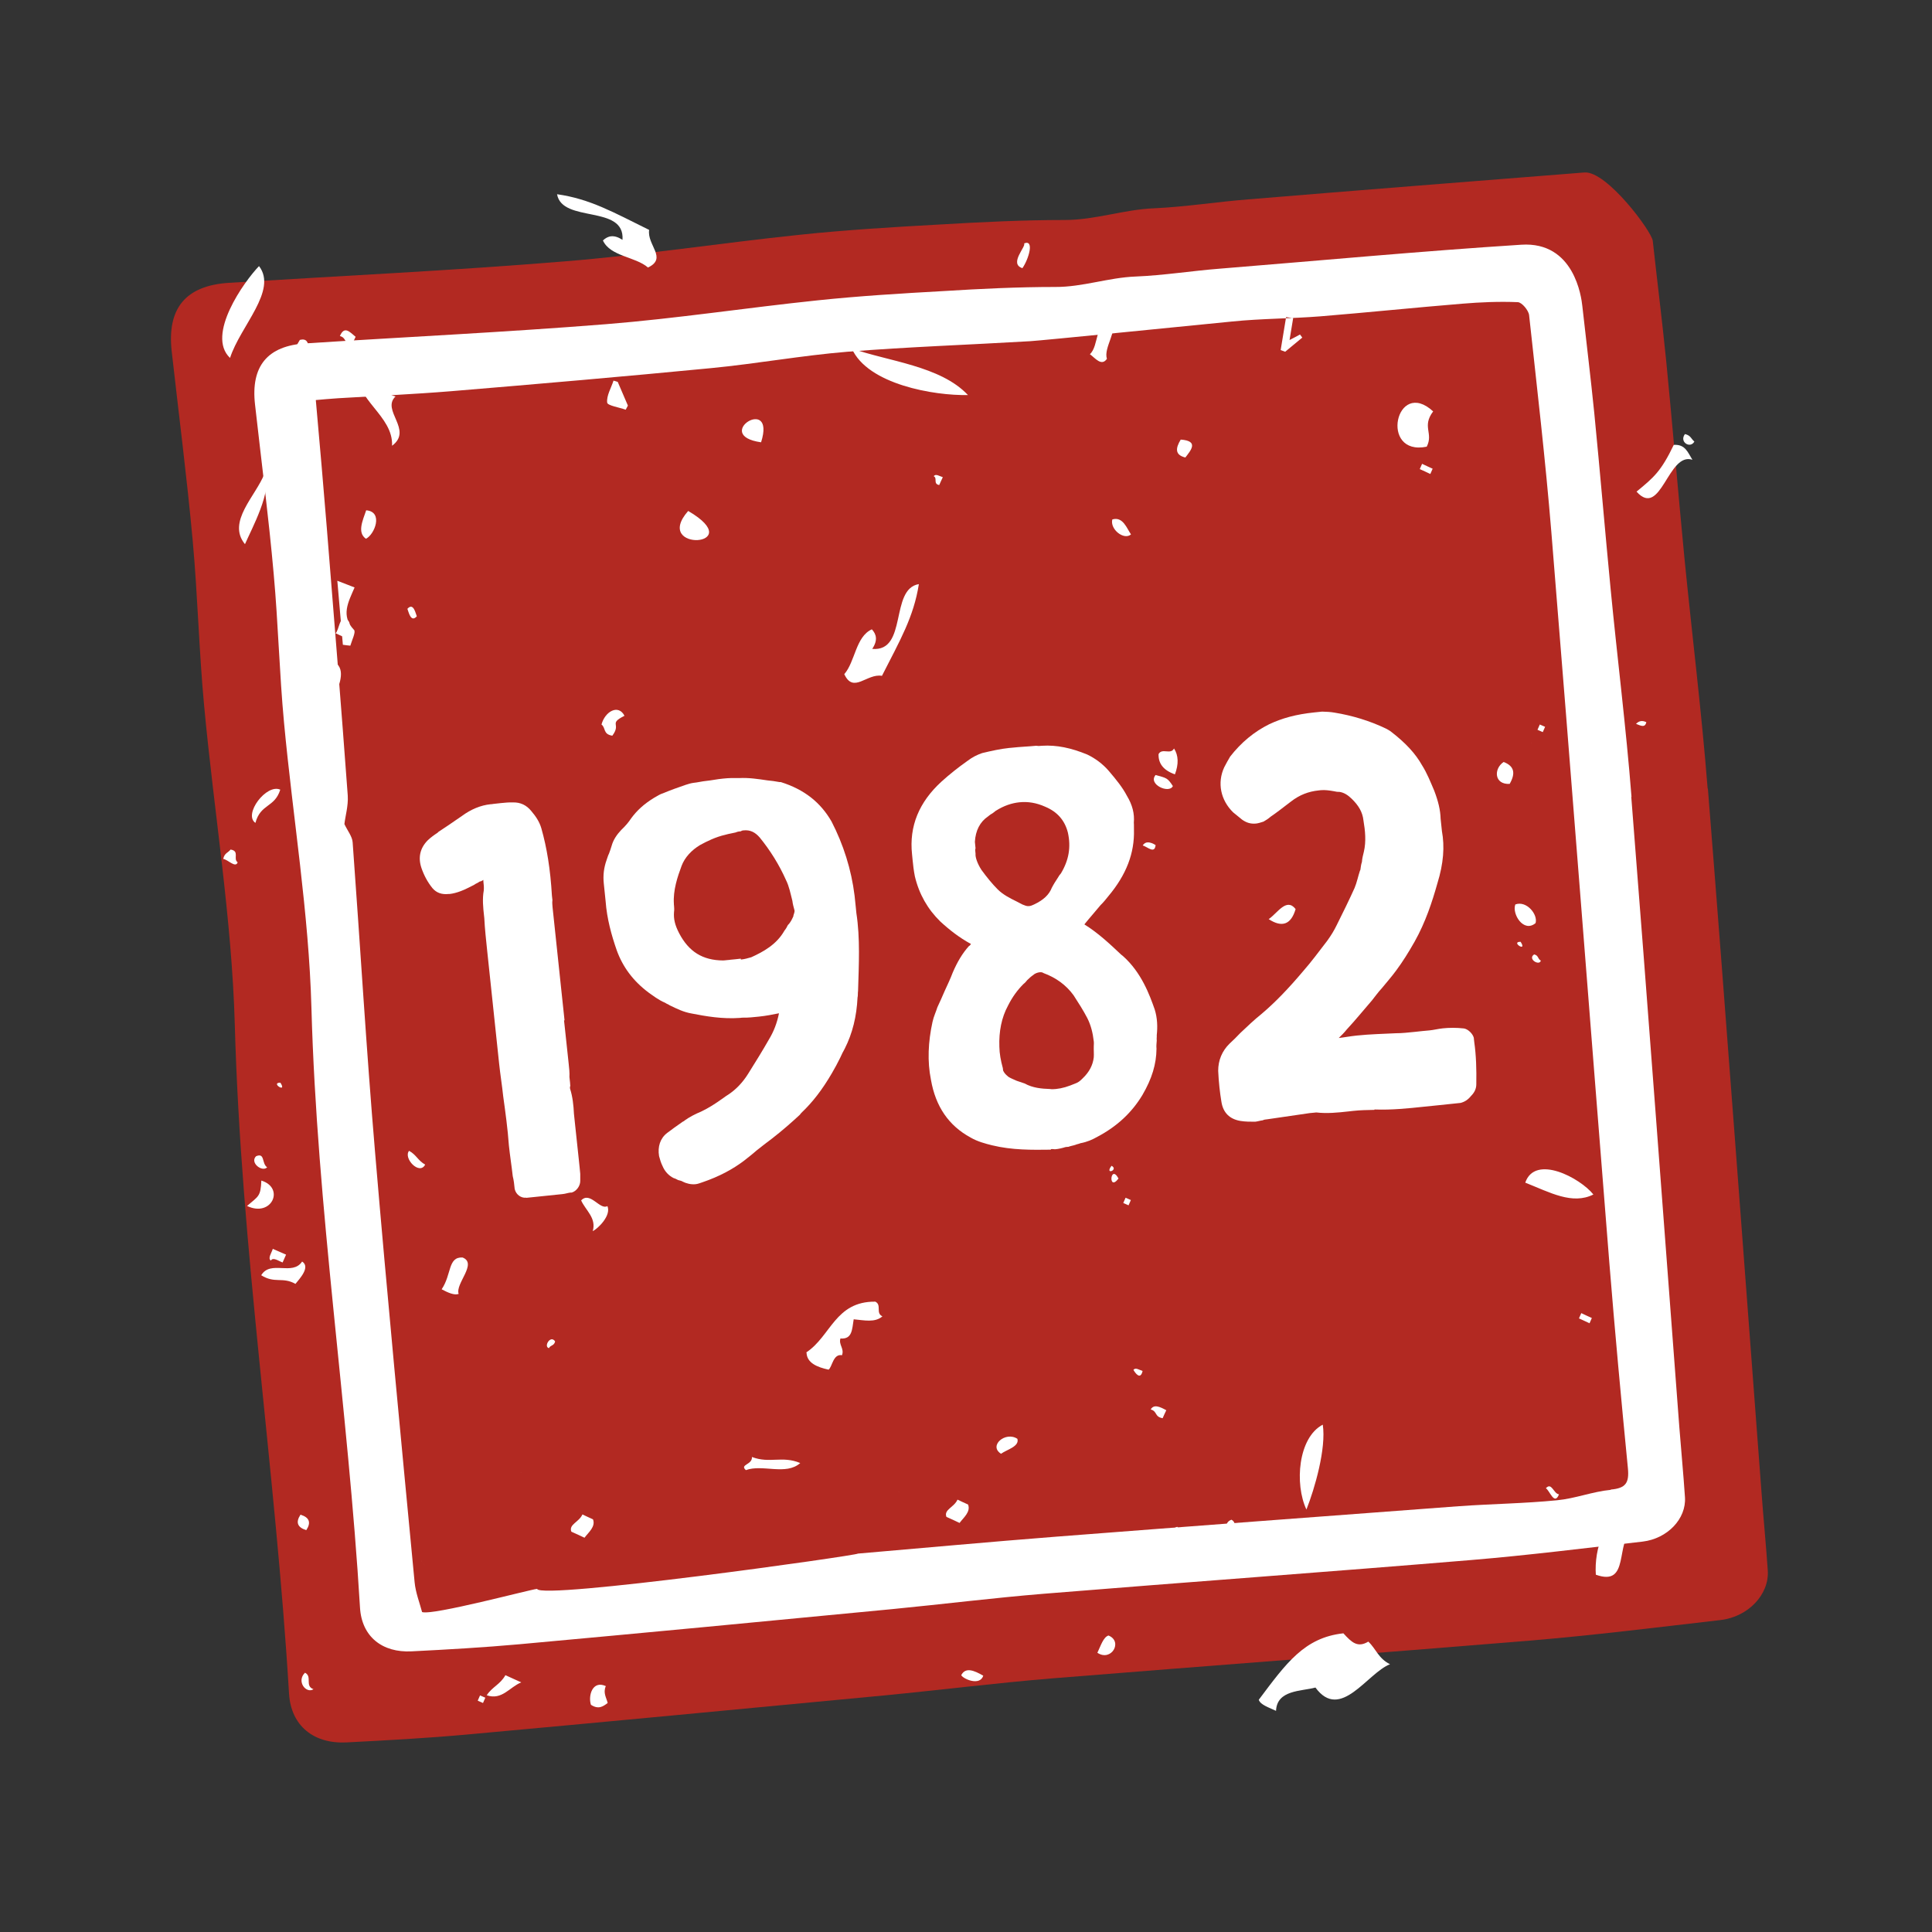
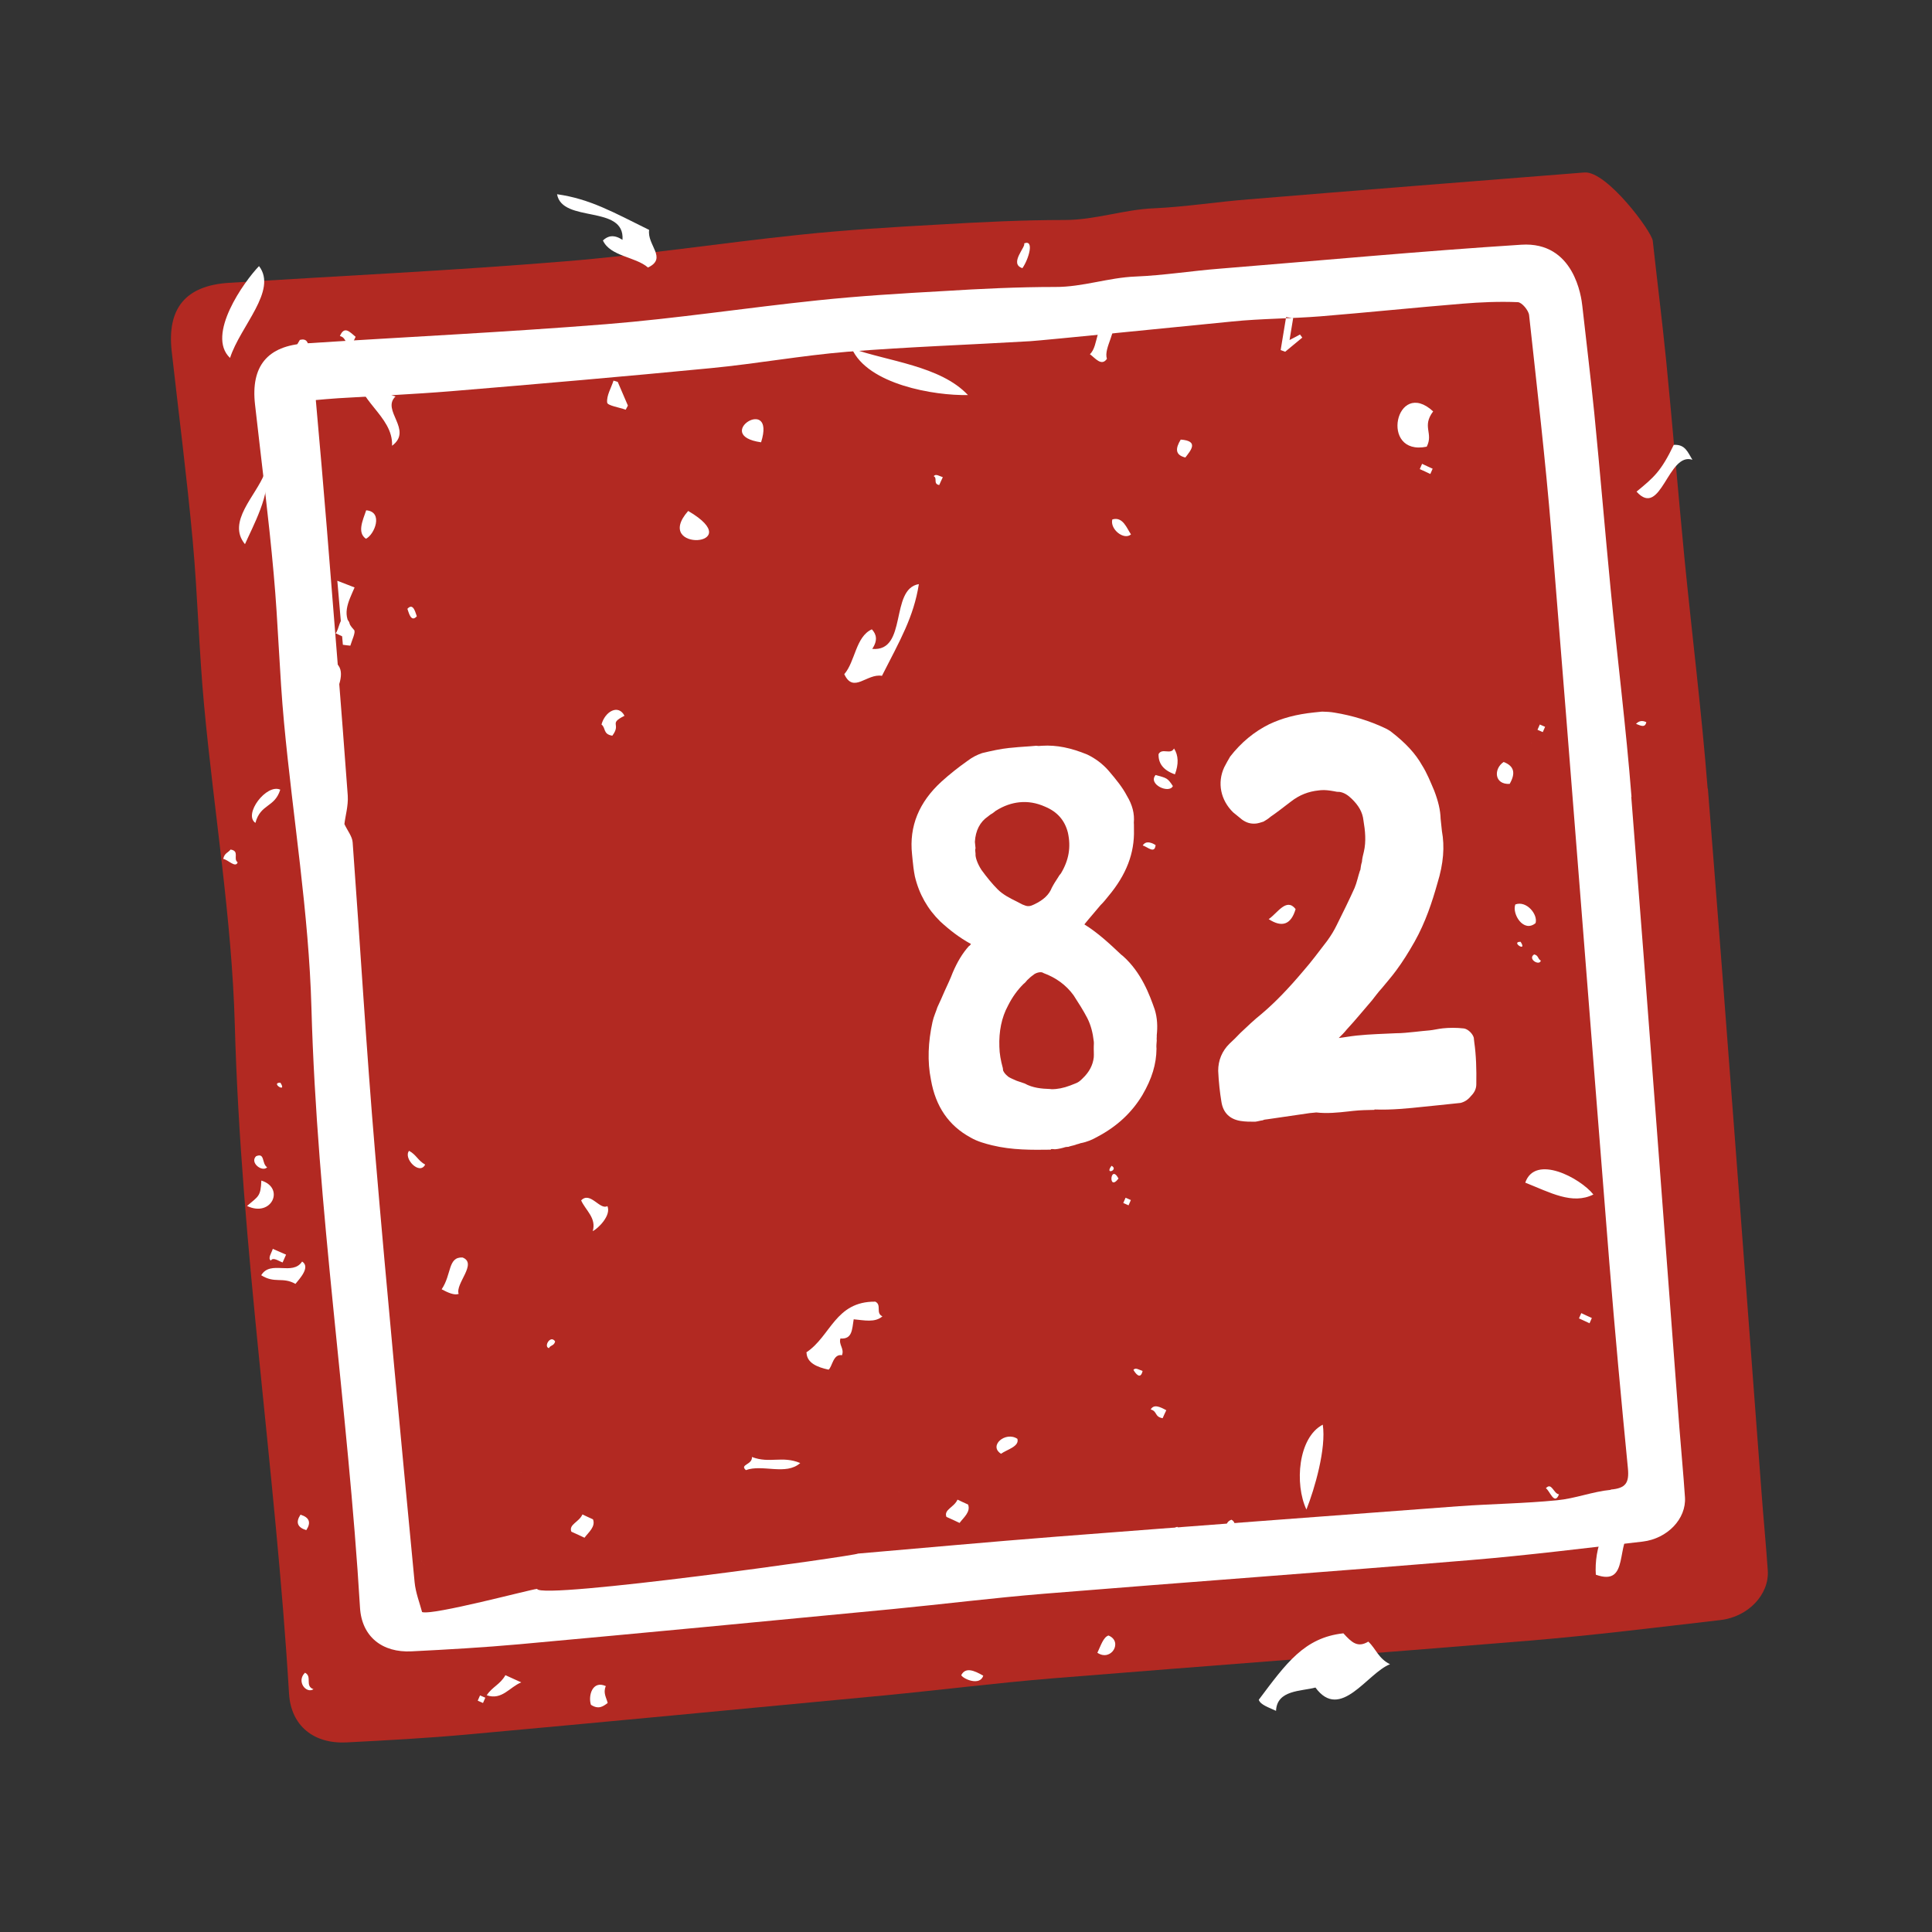
<svg xmlns="http://www.w3.org/2000/svg" id="a" viewBox="0 0 150 150">
  <rect x="0" y="0" width="150" height="150" fill="#333333" stroke="none" />
  <defs>
    <style>.c{fill:none;}.d{fill:#fff;}.e{fill:#b22922;}.f{isolation:isolate;}</style>
  </defs>
  <g id="b">
    <path class="e" d="m132.58,61.22c-.47-6-1.22-11.99-1.81-17.99-.49-5.08-.91-10.16-1.41-15.24-.31-3.1-.7-6.19-1.04-9.29-.08-.74-3.58-5.44-5.3-5.31-8.71.69-17.42,1.37-26.11,2.09-2.43.19-4.86.58-7.28.69-2.36.09-4.58.91-6.96.91-3.24,0-6.46.16-9.7.35-3.64.2-7.28.42-10.9.8-6.12.64-12.2,1.58-18.32,2.07-8.66.71-17.33,1.12-26,1.66-3.34.22-4.79,1.98-4.42,5.31.55,4.9,1.18,9.78,1.63,14.69.39,4.27.49,8.58.89,12.85.77,8.26,2.15,16.49,2.38,24.76.48,17.4,3.17,34.59,4.21,51.92.15,2.51,1.93,3.92,4.47,3.79,3.11-.16,6.23-.33,9.33-.61,10.78-.98,21.56-2.01,32.33-3.03,4.37-.42,8.73-.97,13.1-1.33,12.35-1,24.71-1.91,37.06-2.93,4.96-.41,9.9-1.03,14.85-1.6,2.16-.25,3.79-1.99,3.67-3.84-.14-2.04-.34-4.08-.49-6.12-1.38-18.2-2.71-36.39-4.16-54.59" />
-     <path class="d" d="m21.21,36.32c-.03-.16-.04-.29-.06-.37.04.3.13.85.06.37m-.06-.37c0-.06-.01-.1-.02-.13,0,.03.01.07.02.13m11.8,85.56c.07.1.1.14.11.16-.02-.03-.16-.24-.27-.37.03.05.08.11.15.2m-.15-.2c-.1-.13-.15-.22,0,0M79.38,20.82c.49-.7.95-2.26.13-1.92.19.22-1.21,1.58-.13,1.92m21.5,57.26c.5-.05,1.38-1.41,1.25-1.65-.15.23-.29.02-.41-.18-.56.49-.99,1.61-.84,1.84m2.63-2.99s-.03.02-.05.04c.02-.02.04-.03.05-.04m.03-.02s.01-.01,0,0m0,0s-.02.01-.03.02c.01-.01.03-.02.03-.02m-.71.52s.03-.02.07-.05c-.03.03-.06.04-.07.05m.59-.44c-.15.11-.4.29-.52.39.04-.03.1-.08.19-.14.15-.11.26-.18.33-.25M20.11,20.66c-1.15,1.19-4.13,5.36-2.25,7.13.8-2.48,3.71-5.24,2.25-7.13m.42,13.37c1.06-.74,1.91-5,3.72-5.96-.49-.47.06-1.94-.97-1.68-.92,1.67-4.45,6.08-2.74,7.64m-1.52,8.22c.5-1.16,2.17-4.2,1.52-5.49-.67,1.75-2.95,3.75-1.52,5.49m8.31-15.49c.09-.2.18-.41.28-.61-.44-.36-.87-.89-1.22-.06.53.14.28.57.93.68m.37,1.9c-.16,2.38,2.85,3.59,2.75,5.94,1.66-1.24-.87-2.75.27-3.83-1.58-.42-1.63-2.16-3-2.11m.7,13.16c.67-.32,1.38-2.1.02-2.21-.29.84-.7,1.73-.02,2.21m-9.97,25.11c-.36-.27.19-.87-.54-.98-.19.25-.47.26-.57.73.35.03.95.73,1.12.27m7.61-17.79c.28.12.54.25.82.38.12-.56.57-1.23-.06-1.51-.46-.18-.48.83-.77,1.14m-6.22,14.71c.4-1.5,1.49-1.17,1.93-2.58-1.07-.49-2.89,1.92-1.93,2.58m5.99-12.59c-.35,1.1-.73,2.19.2,2.82.35-1.1.9-2.26-.2-2.82m-.8,11c-.49.5-.99,1.27-.13,1.92.02-.64.49-1.43.13-1.92m6.61-15.03c.08.17.25,1.12.73.58-.08-.17-.25-1.12-.73-.58m11.83-21.05c-.51-.14-1.02-.31-1.2.44.22.56.43.05,1.02.47.17-.35.25-.66.16-.91m-.02-.5c.15.39.65.61.91.16-.33-.1-.73-.42-.91-.16m-22.68,64.91c-.44-.3-.15-1.16-.86-.86-.51.5.48,1.26.86.86m-.45,1.03c-.05,1.25-.23,1.21-1.11,1.97,1.91.92,2.96-1.4,1.11-1.97m-.84,7c.12-.05-.19.07,0,0m2.32-14.6c-.82-.01.56.87,0,0m.17,13.96c.09-.2.18-.41.27-.61-.35-.15-.69-.3-1.03-.45-.1.33-.41.73-.15.91.17-.29.58.03.92.15m1.51-.08c-.75,1.15-2.45-.14-3.18,1.07,1.07.67,1.64.1,2.66.67.32-.4,1.19-1.31.51-1.74m5.58-.44c-.46-.5-1.22-.99-1.63-.25.62.31,1.18.43,1.63.25m3.98-7.08c-.56-.31-.69-.77-1.25-1.07-.47.57.81,1.93,1.25,1.07m20.42-50.75c-2.84,3.23,4.79,2.8,0,0m5.66-5.33c1.19-3.75-3.88-.55,0,0M23.78,118.8c.39-.59.24-.99-.45-1.2-.39.59-.24.99.45,1.2m24.71-63.22c-.48-.94-1.52-.34-1.79.67.35.27.1.75.84.87.73-.97-.34-.9.95-1.55m-12.58,42.06c-1.15-.05-.83,1.3-1.62,2.47.49.26.97.48,1.32.36-.28-.8,1.49-2.37.3-2.83m-11.57,33.52c-.7-.25-.07-.99-.66-1.28-.69.67.09,1.65.66,1.28m7.15-8.61c-1.07.54-.38,1.72.16,1.81-.03-.61.43-1.4-.16-1.81M86.33,24.83c-1.38.16-.98,2-1.71,2.67.41.3.9.97,1.32.36-.28-.86.89-2.25.39-3.03m-41.21,68.37c.35.78,1.2,1.36.9,2.39.44-.23,1.45-1.23,1.14-1.95-.58.34-1.34-1.18-2.04-.44m27.37-56.23c.32.16-.07.59.43.69.09-.2.18-.41.28-.61-.26-.08-.56-.3-.71-.07m-29.87,67.69c.13-.26.39-.16.48-.52-.36-.55-.92.42-.48.52m-2.16,9.64c-.19.07.12-.05,0,0m-3.19,17.32c-.06.13-.12.28-.18.41.13.06.28.12.41.18.06-.13.12-.28.18-.41-.13-.06-.28-.12-.41-.18m3.2-1.01c-.41-.18-.82-.38-1.23-.56-.41.73-1.02.9-1.45,1.56,1.18.41,1.79-.65,2.68-1m45.89-90.29c-.2.76.91,1.64,1.45,1.16-.32-.45-.62-1.41-1.45-1.16m-39.32,90.58c-1.04-.48-1.39.74-1.16,1.45.6.39.95.12,1.3-.14-.1-.42-.37-.77-.15-1.3m45-95.4c.42-.55,1.08-1.29-.36-1.39-.4.66-.47,1.19.36,1.39m-29.9,78.07c-1.41-.59-2.36.06-3.75-.47.04.62-.98.57-.47,1.02,1.29-.48,3.11.44,4.22-.55m13.02-82.92c-2.14-2.28-6.25-2.62-9.02-3.62,1.23,2.8,6.42,3.68,9.02,3.62m16.07,29.45c.3-.79.28-1.47-.07-2.01-.26.52-.93-.07-1.2.44-.02.69.33,1.24,1.27,1.57m-.16.91c-.42-.65-.49-.62-1.34-.86-.62.73,1.06,1.48,1.34.86m-1.34,4.58c-.44-.27-.8-.3-1,.03.39.12.93.68,1-.03m-21.25-13.13c1.41-2.77,2.47-4.58,2.87-7.13-2.28.37-.85,5.27-3.62,5.03.45-.68.32-1.14-.03-1.52-1.26.57-1.29,2.51-2.14,3.48.71,1.54,1.74-.07,2.92.13m1.32,63.37c-.19.07.12-.05,0,0m18.25-35.67c-.19.07.12-.05,0,0m22.73-45.49c.54-1.06-.4-1.55.5-2.74-2.89-2.66-4.21,3.5-.5,2.74m-24.47,55.83c-.58.76.59.32,0,0m24.11-54.5c-.06.13-.12.28-.18.41.28.12.54.25.82.38.06-.13.12-.28.18-.41-.28-.12-.54-.25-.82-.38m-23.57,55.49c-.64-1.19-.82,1.08,0,0m.37,1.9c.13.06.28.12.41.18.06-.13.12-.28.18-.41-.13-.06-.28-.12-.41-.18-.06.13-.12.28-.18.41m13.38-22.82c-.71-.92-1.41.32-2.09.78,1.04.68,1.74.42,2.09-.78m-12.31,35.17c-.19.07.12-.05,0,0m.43.69c-.26-.08-.56-.3-.71-.08.13.22.54.83.71.08m-15.23,11.33c.34.15.69.31,1.02.47.31-.42.88-.86.66-1.43-.28-.12-.54-.25-.82-.38-.27.61-1.08.77-.86,1.34m4.24-4.9c.45-.33,1.44-.56,1.27-1.16-.91-.61-2.27.53-1.27,1.16m26.55-38.89c.9-.32,2.17-2.06,2.43-2.6-1.14-.01-1.59,1.8-2.43,2.6m3.38-4.15c-1.03.14.54.61,0,0m-17.38,40.27c.09-.2.18-.41.28-.61-.49-.27-.97-.49-1.21-.06.53.14.28.57.93.68m-13.93,19.99c-.73-.42-1.38-.68-1.71-.04.16.3,1.45.86,1.71.04m8.86-1.78c1.08.72,2.01-.88.86-1.34-.4.13-.6.8-.86,1.34m32.01-67.46c.46-.8.38-1.38-.47-1.7-.79.53-.73,1.77.47,1.7m1.7-3.18c.12-.05-.19.07,0,0m-27.51,60.86c-.96.34.57.68,0,0m28.38-61.7c.06-.13.12-.28.18-.41-.13-.06-.28-.12-.41-.18-.06.13-.12.28-.18.41.13.06.28.12.41.18m11.04-23.14c-.47.62.42,1.16.73.58-.25-.19-.26-.47-.73-.58m.58,2c-.36-.57-.55-1.22-1.45-1.16-.99,2.06-1.54,2.52-2.89,3.63,1.91,2.13,2.44-3.13,4.35-2.47m-35.8,82.29c-.61.22-.41.87-.05,1.21.27-.49.49-.97.05-1.21m22.45-44.87c-.82-.01.56.87,0,0m1.16-1.45c.2-.66-.69-1.77-1.57-1.45-.28.73.64,2.23,1.57,1.45m7.8-15.47c.33.12.7.35.8-.13-.35-.17-.59-.08-.8.13m-7.39,18.38c-.26-.13-.16-.4-.52-.48-.54.36.42.92.52.48m-18.2,42.62c.64-1.61,1.55-4.75,1.27-6.59-1.92,1-2.2,4.62-1.27,6.59m-38.81-12.17c.03.79.83,1.12,1.71,1.31.29-.22.35-1.25,1.04-1.12.2-.52-.27-.8-.12-1.3.92.07.9-.68,1.03-1.49.8.07,1.65.28,2.23-.23-.55-.25-.03-.88-.55-1.14-3.12-.03-3.45,2.68-5.36,3.94m61.11-12.26c-1.02-1.28-4.52-3.15-5.29-.92,1.92.76,3.65,1.74,5.29.92m-17.47,34.71c-.84.51-1.3.06-1.94-.64-3.03.33-4.44,2.32-6.57,5.16.13.4.8.6,1.34.86.07-1.64,1.96-1.51,3.06-1.81,1.94,2.65,4.02-1.12,5.79-1.81-.91-.45-1.08-1.19-1.68-1.75m21.25-32.07h-.01.01m.06.06l.09.09c.17.16.25.24.27.26-.03-.03-.24-.23-.36-.34m0,0l-.05-.05.05.05m-.06-.06h0m-4.9,6.96c.28.12.54.25.82.38.06-.13.12-.28.18-.41-.28-.12-.54-.25-.82-.38-.06.13-.12.28-.18.41m-3.89,15.56c.79.28-.35,1.26.86,1.38.12-.28.25-.54.37-.82-.39-.1-.76-1.04-1.23-.56m1.32-2.37c.29.15.66,1.38,1.02.47-.42-.04-.57-.98-1.02-.47m3.88,6.71c2.69.96,1.45-2.49,2.9-3.63-2.23-1.51-3.04,1.75-2.9,3.63M50.42,17.86c-2.78-1.37-4.61-2.42-7.17-2.78.4,2.27,5.28.78,5.08,3.54-.68-.44-1.14-.31-1.52.05.58,1.25,2.52,1.25,3.5,2.1,1.53-.73-.09-1.74.09-2.92m-6.04,101.07c.34.15.69.31,1.02.47.31-.42.88-.86.66-1.43-.28-.12-.54-.25-.82-.38-.27.61-1.08.77-.86,1.34" />
+     <path class="d" d="m21.21,36.32c-.03-.16-.04-.29-.06-.37.04.3.13.85.06.37m-.06-.37c0-.06-.01-.1-.02-.13,0,.03.01.07.02.13m11.8,85.56c.07.1.1.14.11.16-.02-.03-.16-.24-.27-.37.03.05.08.11.15.2m-.15-.2c-.1-.13-.15-.22,0,0M79.38,20.82c.49-.7.95-2.26.13-1.92.19.22-1.21,1.58-.13,1.92m21.5,57.26c.5-.05,1.38-1.41,1.25-1.65-.15.23-.29.02-.41-.18-.56.49-.99,1.61-.84,1.84m2.63-2.99s-.03.02-.05.04c.02-.02.04-.03.05-.04m.03-.02s.01-.01,0,0m0,0s-.02.01-.03.02c.01-.01.03-.02.03-.02m-.71.52s.03-.02.07-.05c-.03.03-.06.04-.07.05m.59-.44c-.15.11-.4.29-.52.39.04-.03.1-.08.19-.14.15-.11.26-.18.33-.25M20.11,20.66c-1.15,1.19-4.13,5.36-2.25,7.13.8-2.48,3.71-5.24,2.25-7.13m.42,13.37c1.06-.74,1.91-5,3.72-5.96-.49-.47.06-1.94-.97-1.68-.92,1.67-4.45,6.08-2.74,7.64m-1.52,8.22c.5-1.16,2.17-4.2,1.52-5.49-.67,1.75-2.95,3.75-1.52,5.49m8.31-15.49c.09-.2.18-.41.28-.61-.44-.36-.87-.89-1.22-.06.53.14.28.57.93.68m.37,1.9c-.16,2.38,2.85,3.59,2.75,5.94,1.66-1.24-.87-2.75.27-3.83-1.58-.42-1.63-2.16-3-2.11m.7,13.16c.67-.32,1.38-2.1.02-2.21-.29.84-.7,1.73-.02,2.21m-9.97,25.11c-.36-.27.19-.87-.54-.98-.19.25-.47.26-.57.73.35.03.95.73,1.12.27m7.61-17.79c.28.12.54.25.82.38.12-.56.57-1.23-.06-1.51-.46-.18-.48.83-.77,1.14m-6.22,14.71c.4-1.5,1.49-1.17,1.93-2.58-1.07-.49-2.89,1.92-1.93,2.58m5.99-12.59c-.35,1.1-.73,2.19.2,2.82.35-1.1.9-2.26-.2-2.82m-.8,11c-.49.5-.99,1.27-.13,1.92.02-.64.49-1.43.13-1.92m6.61-15.03c.08.17.25,1.12.73.58-.08-.17-.25-1.12-.73-.58m11.83-21.05c-.51-.14-1.02-.31-1.2.44.22.56.43.05,1.02.47.17-.35.25-.66.16-.91m-.02-.5c.15.39.65.61.91.16-.33-.1-.73-.42-.91-.16m-22.68,64.91c-.44-.3-.15-1.16-.86-.86-.51.5.48,1.26.86.86m-.45,1.03c-.05,1.25-.23,1.21-1.11,1.97,1.91.92,2.96-1.4,1.11-1.97m-.84,7c.12-.05-.19.07,0,0m2.32-14.6c-.82-.01.56.87,0,0m.17,13.96c.09-.2.18-.41.27-.61-.35-.15-.69-.3-1.03-.45-.1.33-.41.73-.15.91.17-.29.58.03.92.15m1.51-.08c-.75,1.15-2.45-.14-3.18,1.07,1.07.67,1.64.1,2.66.67.32-.4,1.19-1.31.51-1.74m5.58-.44c-.46-.5-1.22-.99-1.63-.25.62.31,1.18.43,1.63.25m3.98-7.08c-.56-.31-.69-.77-1.25-1.07-.47.57.81,1.93,1.25,1.07m20.42-50.75c-2.84,3.23,4.79,2.8,0,0m5.66-5.33c1.19-3.75-3.88-.55,0,0M23.78,118.8c.39-.59.24-.99-.45-1.2-.39.59-.24.99.45,1.2m24.71-63.22c-.48-.94-1.52-.34-1.79.67.35.27.1.75.84.87.73-.97-.34-.9.95-1.55m-12.58,42.06c-1.15-.05-.83,1.3-1.62,2.47.49.26.97.48,1.32.36-.28-.8,1.49-2.37.3-2.83m-11.57,33.52c-.7-.25-.07-.99-.66-1.28-.69.67.09,1.65.66,1.28m7.15-8.61c-1.07.54-.38,1.72.16,1.81-.03-.61.43-1.4-.16-1.81M86.33,24.83c-1.38.16-.98,2-1.71,2.67.41.3.9.97,1.32.36-.28-.86.89-2.25.39-3.03m-41.21,68.37c.35.78,1.2,1.36.9,2.39.44-.23,1.45-1.23,1.14-1.95-.58.34-1.34-1.18-2.04-.44m27.37-56.23c.32.16-.07.59.43.69.09-.2.18-.41.28-.61-.26-.08-.56-.3-.71-.07m-29.87,67.69c.13-.26.39-.16.48-.52-.36-.55-.92.42-.48.52m-2.16,9.64c-.19.07.12-.05,0,0m-3.19,17.32c-.06.13-.12.28-.18.41.13.06.28.12.41.18.06-.13.12-.28.18-.41-.13-.06-.28-.12-.41-.18m3.2-1.01c-.41-.18-.82-.38-1.23-.56-.41.73-1.02.9-1.45,1.56,1.18.41,1.79-.65,2.68-1m45.89-90.29c-.2.76.91,1.64,1.45,1.16-.32-.45-.62-1.41-1.45-1.16m-39.32,90.58c-1.04-.48-1.39.74-1.16,1.45.6.39.95.12,1.3-.14-.1-.42-.37-.77-.15-1.3m45-95.4c.42-.55,1.08-1.29-.36-1.39-.4.66-.47,1.19.36,1.39m-29.9,78.07c-1.41-.59-2.36.06-3.75-.47.04.62-.98.57-.47,1.02,1.29-.48,3.11.44,4.22-.55m13.02-82.92c-2.14-2.28-6.25-2.62-9.02-3.62,1.23,2.8,6.42,3.68,9.02,3.62m16.07,29.45c.3-.79.28-1.47-.07-2.01-.26.52-.93-.07-1.2.44-.02.69.33,1.24,1.27,1.57m-.16.91c-.42-.65-.49-.62-1.34-.86-.62.73,1.06,1.48,1.34.86m-1.34,4.58c-.44-.27-.8-.3-1,.03.39.12.93.68,1-.03m-21.25-13.13c1.41-2.77,2.47-4.58,2.87-7.13-2.28.37-.85,5.27-3.62,5.03.45-.68.32-1.14-.03-1.52-1.26.57-1.29,2.51-2.14,3.48.71,1.54,1.74-.07,2.92.13m1.32,63.37c-.19.07.12-.05,0,0m18.25-35.67c-.19.07.12-.05,0,0m22.73-45.49c.54-1.06-.4-1.55.5-2.74-2.89-2.66-4.21,3.5-.5,2.74m-24.47,55.83c-.58.76.59.32,0,0m24.11-54.5c-.06.13-.12.28-.18.41.28.12.54.25.82.38.06-.13.12-.28.18-.41-.28-.12-.54-.25-.82-.38m-23.57,55.49c-.64-1.19-.82,1.08,0,0m.37,1.9c.13.06.28.12.41.18.06-.13.12-.28.18-.41-.13-.06-.28-.12-.41-.18-.06.13-.12.28-.18.41m13.38-22.82c-.71-.92-1.41.32-2.09.78,1.04.68,1.74.42,2.09-.78m-12.31,35.17c-.19.07.12-.05,0,0m.43.69c-.26-.08-.56-.3-.71-.08.13.22.54.83.71.08m-15.23,11.33c.34.15.69.31,1.02.47.31-.42.88-.86.66-1.43-.28-.12-.54-.25-.82-.38-.27.61-1.08.77-.86,1.34m4.24-4.9c.45-.33,1.44-.56,1.27-1.16-.91-.61-2.27.53-1.27,1.16m26.55-38.89c.9-.32,2.17-2.06,2.43-2.6-1.14-.01-1.59,1.8-2.43,2.6m3.38-4.15c-1.03.14.54.61,0,0m-17.38,40.27c.09-.2.18-.41.28-.61-.49-.27-.97-.49-1.21-.06.53.14.28.57.93.68m-13.93,19.99c-.73-.42-1.38-.68-1.71-.04.16.3,1.45.86,1.71.04m8.86-1.78c1.08.72,2.01-.88.86-1.34-.4.13-.6.8-.86,1.34m32.01-67.46c.46-.8.38-1.38-.47-1.7-.79.53-.73,1.77.47,1.7m1.7-3.18c.12-.05-.19.07,0,0m-27.51,60.86c-.96.34.57.68,0,0m28.38-61.7c.06-.13.12-.28.18-.41-.13-.06-.28-.12-.41-.18-.06.13-.12.28-.18.41.13.06.28.12.41.18m11.04-23.14m.58,2c-.36-.57-.55-1.22-1.45-1.16-.99,2.06-1.54,2.52-2.89,3.63,1.91,2.13,2.44-3.13,4.35-2.47m-35.8,82.29c-.61.22-.41.87-.05,1.21.27-.49.49-.97.05-1.21m22.45-44.87c-.82-.01.56.87,0,0m1.16-1.45c.2-.66-.69-1.77-1.57-1.45-.28.73.64,2.23,1.57,1.45m7.8-15.47c.33.12.7.35.8-.13-.35-.17-.59-.08-.8.13m-7.39,18.38c-.26-.13-.16-.4-.52-.48-.54.36.42.92.52.48m-18.2,42.62c.64-1.61,1.55-4.75,1.27-6.59-1.92,1-2.2,4.62-1.27,6.59m-38.81-12.17c.03.79.83,1.12,1.71,1.31.29-.22.35-1.25,1.04-1.12.2-.52-.27-.8-.12-1.3.92.07.9-.68,1.03-1.49.8.07,1.65.28,2.23-.23-.55-.25-.03-.88-.55-1.14-3.12-.03-3.45,2.68-5.36,3.94m61.11-12.26c-1.02-1.28-4.52-3.15-5.29-.92,1.92.76,3.65,1.74,5.29.92m-17.47,34.71c-.84.51-1.3.06-1.94-.64-3.03.33-4.44,2.32-6.57,5.16.13.4.8.6,1.34.86.07-1.64,1.96-1.51,3.06-1.81,1.94,2.65,4.02-1.12,5.79-1.81-.91-.45-1.08-1.19-1.68-1.75m21.25-32.07h-.01.01m.06.06l.09.09c.17.16.25.24.27.26-.03-.03-.24-.23-.36-.34m0,0l-.05-.05.05.05m-.06-.06h0m-4.9,6.96c.28.12.54.25.82.38.06-.13.12-.28.18-.41-.28-.12-.54-.25-.82-.38-.06.13-.12.28-.18.41m-3.89,15.56c.79.28-.35,1.26.86,1.38.12-.28.25-.54.37-.82-.39-.1-.76-1.04-1.23-.56m1.32-2.37c.29.15.66,1.38,1.02.47-.42-.04-.57-.98-1.02-.47m3.88,6.71c2.69.96,1.45-2.49,2.9-3.63-2.23-1.51-3.04,1.75-2.9,3.63M50.42,17.86c-2.78-1.37-4.61-2.42-7.17-2.78.4,2.27,5.28.78,5.08,3.54-.68-.44-1.14-.31-1.52.05.58,1.25,2.52,1.25,3.5,2.1,1.53-.73-.09-1.74.09-2.92m-6.04,101.07c.34.15.69.31,1.02.47.31-.42.88-.86.66-1.43-.28-.12-.54-.25-.82-.38-.27.61-1.08.77-.86,1.34" />
    <path class="c" d="m35.6,132.67c.09.44-.26.98-.72,1.39-.11-1.26.55-2.16.72-1.39m73.44-11.46c.36,1.35.69,2.56,1.03,3.87-1.87-.1-2.08-1.1-1.03-3.87M20.93,48.03c-.15-1.76-.31-3.52-.47-5.54.66.26,1.02.41,1.5.58-.55,1.27-1.21,2.45-.05,3.67.17.18-.19.89-.32,1.35-.22-.02-.43-.05-.65-.07m22.89-20.98c-.07-.6.34-1.26.55-1.91.12.04.26.07.38.11.3.69.58,1.37.88,2.05-.06.11-.13.24-.19.35-.56-.2-1.58-.35-1.61-.61m58.37-4.56c.15-.94.31-1.9.46-2.84.2.03.41.06.6.09-.09.58-.18,1.18-.31,1.9.37-.19.64-.34.9-.47.07.08.13.17.2.26-.49.41-.99.82-1.49,1.22-.13-.05-.26-.1-.39-.14m20.84-9.11c-8.71.69-17.42,1.37-26.11,2.09-2.43.19-4.86.58-7.28.69-2.36.09-4.58.91-6.96.91-3.23,0-6.46.16-9.7.35-3.64.2-7.28.43-10.9.8-6.12.64-12.2,1.58-18.32,2.07-8.66.71-17.33,1.12-26,1.66-2.97.18-4.45,1.61-4.48,4.27v.11c0,.3.02.6.06.92.55,4.9,1.18,9.78,1.63,14.69.39,4.27.49,8.58.89,12.85.77,8.26,2.15,16.49,2.38,24.76.48,17.4,3.17,34.59,4.21,51.93.14,2.4,1.76,3.8,4.13,3.8h.34c3.11-.16,6.23-.33,9.33-.61,10.78-.98,21.56-2.01,32.33-3.04,4.37-.42,8.73-.97,13.1-1.33,12.35-1,24.71-1.91,37.06-2.93,4.96-.41,9.9-1.03,14.85-1.61,2.16-.25,3.79-1.99,3.67-3.84-.14-2.04-.34-4.08-.49-6.12-1.38-18.2-2.71-36.39-4.16-54.59-.47-6-1.22-12-1.8-17.99-.49-5.08-.91-10.16-1.41-15.24-.31-3.1-.7-6.19-1.04-9.29-.08-.74-3.5-5.33-4.86-5.33-.13,0-.29,0-.44.02" />
  </g>
  <path class="d" d="m125.07,115.67c-1.4.13-2.78.68-4.18.81-2.53.25-5.08.28-7.61.46-10.44.78-20.88,1.56-31.32,2.37-5.12.4-10.23.87-15.35,1.31.01.14-24.68,3.61-24.91,2.74-.51.04-8.11,2.08-8.93,1.8-.18-.69-.5-1.49-.58-2.32-1.06-11.13-2.13-22.24-3.07-33.38-.68-8.01-1.15-16.03-1.74-24.06-.03-.46-.4-.9-.64-1.42.07-.62.31-1.42.26-2.21-.51-6.95-1.07-13.89-1.63-20.83-.26-3.21-.54-6.41-.85-9.88.47-.04,1.1-.1,1.72-.14,2.94-.18,5.88-.31,8.82-.55,6.73-.56,13.45-1.14,20.16-1.79,3.52-.34,7.03-.98,10.56-1.27,4.73-.38,9.48-.54,14.21-.82.97-.06,11.97-1.16,15.69-1.53,2.27-.23,4.57-.22,6.84-.4,3.67-.3,7.34-.68,11-.98,1.43-.12,2.89-.18,4.32-.12.32.01.84.64.88,1.01.61,5.62,1.27,11.24,1.73,16.88,1.54,18.89,2.99,37.79,4.5,56.7.43,5.32.92,10.63,1.44,15.94.11,1.14-.16,1.56-1.34,1.66M27.49,48.91c.15.16-.17.8-.29,1.22-.19-.02-.39-.04-.58-.07-.13-1.58-.28-3.17-.43-4.97.58.23.92.36,1.34.52-.49,1.14-1.09,2.19-.05,3.29m20.14-19.35c.11.03.23.06.34.1.27.61.52,1.23.79,1.84-.06.1-.11.22-.17.32-.5-.18-1.41-.32-1.44-.55-.06-.54.31-1.14.49-1.7m52.23-4.94c.18.03.37.05.54.08-.08.52-.17,1.06-.28,1.7.34-.17.57-.3.81-.43.06.08.12.15.18.24-.44.37-.89.73-1.33,1.1-.11-.04-.24-.09-.35-.13.14-.85.28-1.7.42-2.55m26.82,37.25c-.42-5.38-1.1-10.75-1.62-16.13-.44-4.55-.82-9.11-1.27-13.67-.28-2.78-.62-5.55-.93-8.33-.07-.66-.62-5.02-4.74-4.75-7.81.5-15.6,1.23-23.41,1.86-2.18.17-4.34.52-6.53.61-2.11.08-4.11.82-6.24.81-2.9,0-5.8.14-8.69.32-3.26.18-6.53.38-9.77.72-5.48.57-10.93,1.41-16.42,1.85-7.76.62-15.53.99-23.3,1.49-2.99.18-4.29,1.77-3.95,4.75.49,4.38,1.06,8.77,1.45,13.16.35,3.83.44,7.68.8,11.52.69,7.4,1.93,14.78,2.13,22.19.43,15.59,2.84,31,3.77,46.53.13,2.25,1.72,3.52,4.01,3.4,2.79-.14,5.58-.3,8.36-.55,9.66-.88,19.32-1.8,28.97-2.73,3.91-.38,7.83-.87,11.74-1.19,11.06-.9,22.14-1.7,33.2-2.62,4.45-.37,8.87-.93,13.3-1.43,1.94-.23,3.4-1.78,3.29-3.44-.12-1.82-.3-3.65-.44-5.48-1.24-16.31-2.44-32.61-3.73-48.92" />
  <g class="f">
-     <path class="d" d="m40.86,92.99c-.41.04-.8-.24-.9-.68-.03-.32-.07-.68-.15-.99-.09-.81-.22-1.62-.3-2.39-.09-1.27-.27-2.58-.44-3.8-.09-.86-.23-1.71-.32-2.57-.23-2.17-.46-4.39-.69-6.52-.08-.72-.15-1.45-.23-2.17-.09-.86-.19-1.77-.23-2.59l-.02-.18c-.07-.63-.14-1.31-.02-1.97.02-.23,0-.46-.03-.68,0-.04,0-.09-.01-.14-.04.05-.09.06-.17.11-.09,0-.18.06-.26.12-.13.06-.22.11-.3.17-.35.17-.65.34-1,.47-.31.12-.62.2-.89.23-.05,0-.09,0-.09,0-.5.05-.92-.08-1.24-.46-.37-.46-.65-.98-.85-1.56-.27-.8-.12-1.54.5-2.16.21-.2.51-.42.76-.58l.04-.05c.26-.16.55-.38.81-.54.34-.22.68-.48,1.02-.7.72-.53,1.47-.84,2.24-.92.09,0,.14-.01.18-.02.23-.02.41-.04.63-.07.32-.03.59-.06.91-.05.59-.02,1.07.21,1.44.67.36.42.64.85.78,1.34.43,1.51.7,3.18.82,5.22.01.14.02.23.04.36-.03.19,0,.37.01.55.22,2.13.45,4.3.68,6.43l.25,2.35h-.04c.02.19.04.41.07.64.09.86.19,1.81.29,2.71.04.36.08.72.06,1.05.01.14.03.32.05.45,0,.09.01.14.02.23-.04.09-.03.19-.02.23.2.62.27,1.3.3,1.94.03.32.07.63.1.95.1.91.19,1.81.29,2.72.03.32.07.63.1,1,.01.14-.01.32,0,.46v.09c0,.41-.32.81-.67.9h-.09c-.23.03-.4.1-.63.12-.72.08-1.49.16-2.22.23l-.59.06Z" />
-     <path class="d" d="m52.98,91.72c-.1-.04-.19-.07-.33-.1-.1-.04-.2-.12-.34-.15-.39-.19-.7-.52-.88-.96-.11-.22-.19-.48-.26-.75-.12-.72.08-1.38.63-1.8.34-.26.72-.53,1.19-.86.09-.05.13-.06.17-.11.38-.27.82-.5,1.26-.68.61-.29,1.12-.62,1.72-1.05.13-.1.3-.21.47-.32.55-.38,1.05-.89,1.48-1.58.55-.88,1.1-1.76,1.6-2.64.39-.64.64-1.3.79-2.05-.49.1-.99.2-1.57.26-.41.04-.81.09-1.23.08-.09,0-.14.01-.23.02-1.36.1-2.67-.13-3.74-.34-.65-.11-1.18-.38-1.72-.64-.1-.08-.24-.11-.34-.19-.53-.22-.98-.58-1.27-.78-1.24-.92-2.04-2.03-2.5-3.31-.4-1.15-.76-2.44-.86-3.8-.05-.5-.1-.95-.14-1.36-.07-.63,0-1.24.22-1.85.07-.19.1-.33.18-.48.07-.19.14-.38.21-.62.13-.47.41-.87.74-1.22.33-.31.58-.61.77-.9.44-.6.98-1.11,1.8-1.61.22-.12.43-.27.7-.35.57-.24,1.14-.44,1.72-.64.22-.07.4-.13.62-.16.32-.03.67-.12.99-.15.41-.04.86-.14,1.31-.18.45-.05.86-.05,1.23-.04.77-.04,1.47.07,2.22.18.28.02.6.07.93.13h.05s.05,0,.05,0c1.85.58,3.1,1.6,3.94,3.06.92,1.78,1.54,3.73,1.79,5.76.03.27.06.54.09.86.02.18.03.32.05.5.3,1.94.19,4.01.13,6.03-.03.19,0,.37-.04.51-.07,1.47-.39,2.79-1,3.99-.12.2-.23.44-.34.68-.19.39-.42.82-.65,1.21-.74,1.27-1.5,2.26-2.38,3.09l-.12.15c-.67.62-1.38,1.24-2.14,1.83-.42.32-.85.64-1.23.95-.29.26-.63.52-.97.79-.85.64-1.89,1.21-3.21,1.66-.18.06-.35.13-.53.15-.36.04-.74-.06-1.03-.21Zm4.54-17.27v.05c.28-.03.54-.1.81-.18.92-.42,1.96-.98,2.57-2.06.12-.15.2-.29.27-.44.21-.2.32-.45.43-.69v-.05c.03-.09.1-.28.09-.38-.07-.27-.14-.49-.17-.76-.15-.58-.25-1.12-.49-1.6-.54-1.22-1.25-2.34-2.04-3.31-.36-.42-.75-.61-1.25-.56-.05,0-.14.01-.22.07-.14.01-.27.03-.4.09-.27.07-.54.1-.8.18-.76.17-1.46.52-1.97.8-.65.39-1.18.95-1.43,1.61-.32.86-.67,1.9-.6,2.95,0,.04,0,.09.01.14.01.13.03.32,0,.5-.04.51.06,1,.4,1.65.75,1.43,1.82,2.1,3.42,2.11.09,0,.18-.02.32-.03.09,0,.18-.02.27-.03s.23-.02.32-.03l.45-.05Z" />
    <path class="d" d="m81.59,89.26c-1.46.02-3.01.04-4.57-.34-.52-.13-1.13-.29-1.66-.6-1.7-.92-2.72-2.41-3.08-4.48-.29-1.43-.22-2.95.12-4.5.09-.42.28-.81.38-1.14.19-.39.37-.82.56-1.25.22-.48.45-.96.63-1.44.37-.86.76-1.5,1.25-2.05.09-.05.13-.1.16-.2h-.05c-.83-.46-1.57-1.02-2.33-1.72-.97-.95-1.64-2.11-1.97-3.5-.09-.45-.14-.9-.18-1.31-.01-.14-.03-.27-.04-.41-.23-2.17.54-4.04,2.29-5.64.63-.57,1.3-1.1,1.98-1.58.42-.32.77-.49,1.17-.63.71-.17,1.43-.33,2.11-.4.09,0,.18-.02.23-.02.63-.07,1.27-.09,1.86-.15.19.03.32.01.46,0,1.14-.07,2.26.17,3.5.68.63.3,1.22.74,1.69,1.29.57.67,1.05,1.26,1.39,1.91.44.73.6,1.4.54,2.09.02.23,0,.37.01.55.05,1.82-.59,3.49-1.98,5.15-.2.25-.4.5-.61.7-.41.5-.86,1-1.26,1.5,1.08.67,1.99,1.53,2.86,2.35l.15.12c1.42,1.27,2.05,2.99,2.45,4.13.21.67.23,1.35.16,2,.01.14-.02.28,0,.41-.02.23-.04.46-.02.64-.01,1.19-.35,2.32-1.09,3.59-.82,1.37-1.98,2.45-3.5,3.25-.39.22-.78.4-1.32.5-.13.06-.27.07-.4.13-.18.06-.36.08-.53.15-.09,0-.14.01-.23.02-.22.07-.53.15-.81.17-.09,0-.19-.03-.32-.01Zm-4.28-26.31c-.13.1-.25.21-.38.27-.08.05-.13.1-.21.16-.64.43-.98,1.11-1.03,1.98.01.14.03.27.05.5-.04.1-.02.23,0,.41v.04c-.02.23.13.72.46,1.23.43.59.85,1.1,1.26,1.51.41.41.94.68,1.47.94.15.08.29.15.44.23.19.07.33.15.52.13.14-.01.27-.07.4-.13.74-.35,1.16-.76,1.37-1.29.15-.29.31-.54.47-.78.08-.15.16-.25.24-.34.62-1.03.79-2.05.54-3.17-.24-.94-.81-1.61-1.77-2.01-.67-.3-1.33-.41-2-.34-.59.06-1.21.27-1.81.65Zm2.94,12.73c-.17.11-.34.26-.5.42-.08.1-.16.2-.29.3-.46.46-.86,1-1.2,1.68-.5.92-.71,2-.67,3.18.01.55.11,1.09.27,1.67,0,.04.01.14.02.18.06.13.12.26.42.5.2.12.39.19.63.3.19.07.43.14.62.21.63.35,1.32.41,1.97.43.14.03.32.01.46,0,.5-.05.94-.19,1.51-.43.18-.06.35-.17.55-.38.54-.51.81-1.05.88-1.65.02-.28-.01-.55,0-.87,0-.09.02-.23,0-.37-.07-.63-.22-1.26-.51-1.82-.29-.56-.67-1.16-1.06-1.76-.59-.81-1.38-1.37-2.33-1.72-.1-.08-.24-.07-.33-.06-.14.02-.31.08-.44.18Z" />
    <path class="d" d="m106.7,86.17c-.55.01-1.1.02-1.64.08l-.36.04c-.81.09-1.67.18-2.51.08-.05,0-.14.01-.18.02l-.32.03c-1.08.16-2.21.32-3.29.48-.14.01-.27.03-.36.08-.18.02-.36.08-.58.11h-.04c-.37,0-.73,0-1.11-.06-.84-.14-1.35-.64-1.48-1.49-.12-.72-.21-1.53-.25-2.4,0-.82.3-1.54.88-2.11.29-.26.58-.56.83-.82.54-.51,1.08-1.03,1.67-1.5,1.05-.89,2.08-1.96,3.26-3.36.57-.65,1.13-1.4,1.82-2.3.32-.44.55-.83.74-1.22.53-1.06.98-1.98,1.39-2.89.18-.43.27-.9.41-1.32l.04-.09c.03-.19.05-.42.12-.61.02-.28.08-.51.15-.79.19-.8.1-1.66-.03-2.42-.07-.68-.4-1.19-.91-1.69-.3-.29-.6-.49-.97-.54-.14.01-.28-.02-.42-.05-.33-.06-.7-.11-1.01-.08-.04,0-.14.01-.18.02-.77.08-1.47.34-2.15.87l-.21.16c-.42.32-.89.69-1.36,1.01-.17.15-.34.26-.55.38-.22.07-.4.13-.58.15-.41.04-.74-.06-1.08-.3-.3-.24-.5-.41-.7-.57-.97-.95-1.25-2.29-.69-3.5.15-.29.31-.58.46-.83.85-1.09,1.86-1.93,3.03-2.51,1-.47,2.07-.77,3.52-.92.18-.02.36-.04.59-.06.32.01.64.02.97.08,1.35.22,2.72.63,3.97,1.23.15.08.29.15.44.27,1.1.85,1.87,1.68,2.38,2.59.38.6.64,1.26.94,1.96.32.84.48,1.51.5,2.19.03.32.07.63.1.95.22,1.21.13,2.5-.35,4.06-.4,1.42-.92,3.02-1.77,4.53-.5.88-.93,1.56-1.41,2.21-.36.5-.77.95-1.13,1.4-.29.31-.53.65-.77.95-.65.75-1.3,1.55-1.96,2.26-.2.25-.41.46-.62.66.45-.05.9-.14,1.4-.19,1.04-.11,2.09-.13,3.05-.18.46,0,.91-.05,1.5-.11.36-.04.72-.08,1.09-.11.32-.03.67-.12,1.04-.16.5-.05,1.04-.06,1.65.01.33.06.69.43.76.74v.04c.01.09.02.18.03.27.15,1.04.18,2.13.16,3.28,0,.37-.16.66-.41.91-.24.3-.5.46-.81.54-.32.03-.59.06-.86.09-.32.03-.59.06-.86.09-.18.02-1.18.12-1.18.12-1.13.12-2.44.26-3.78.21Z" />
  </g>
</svg>